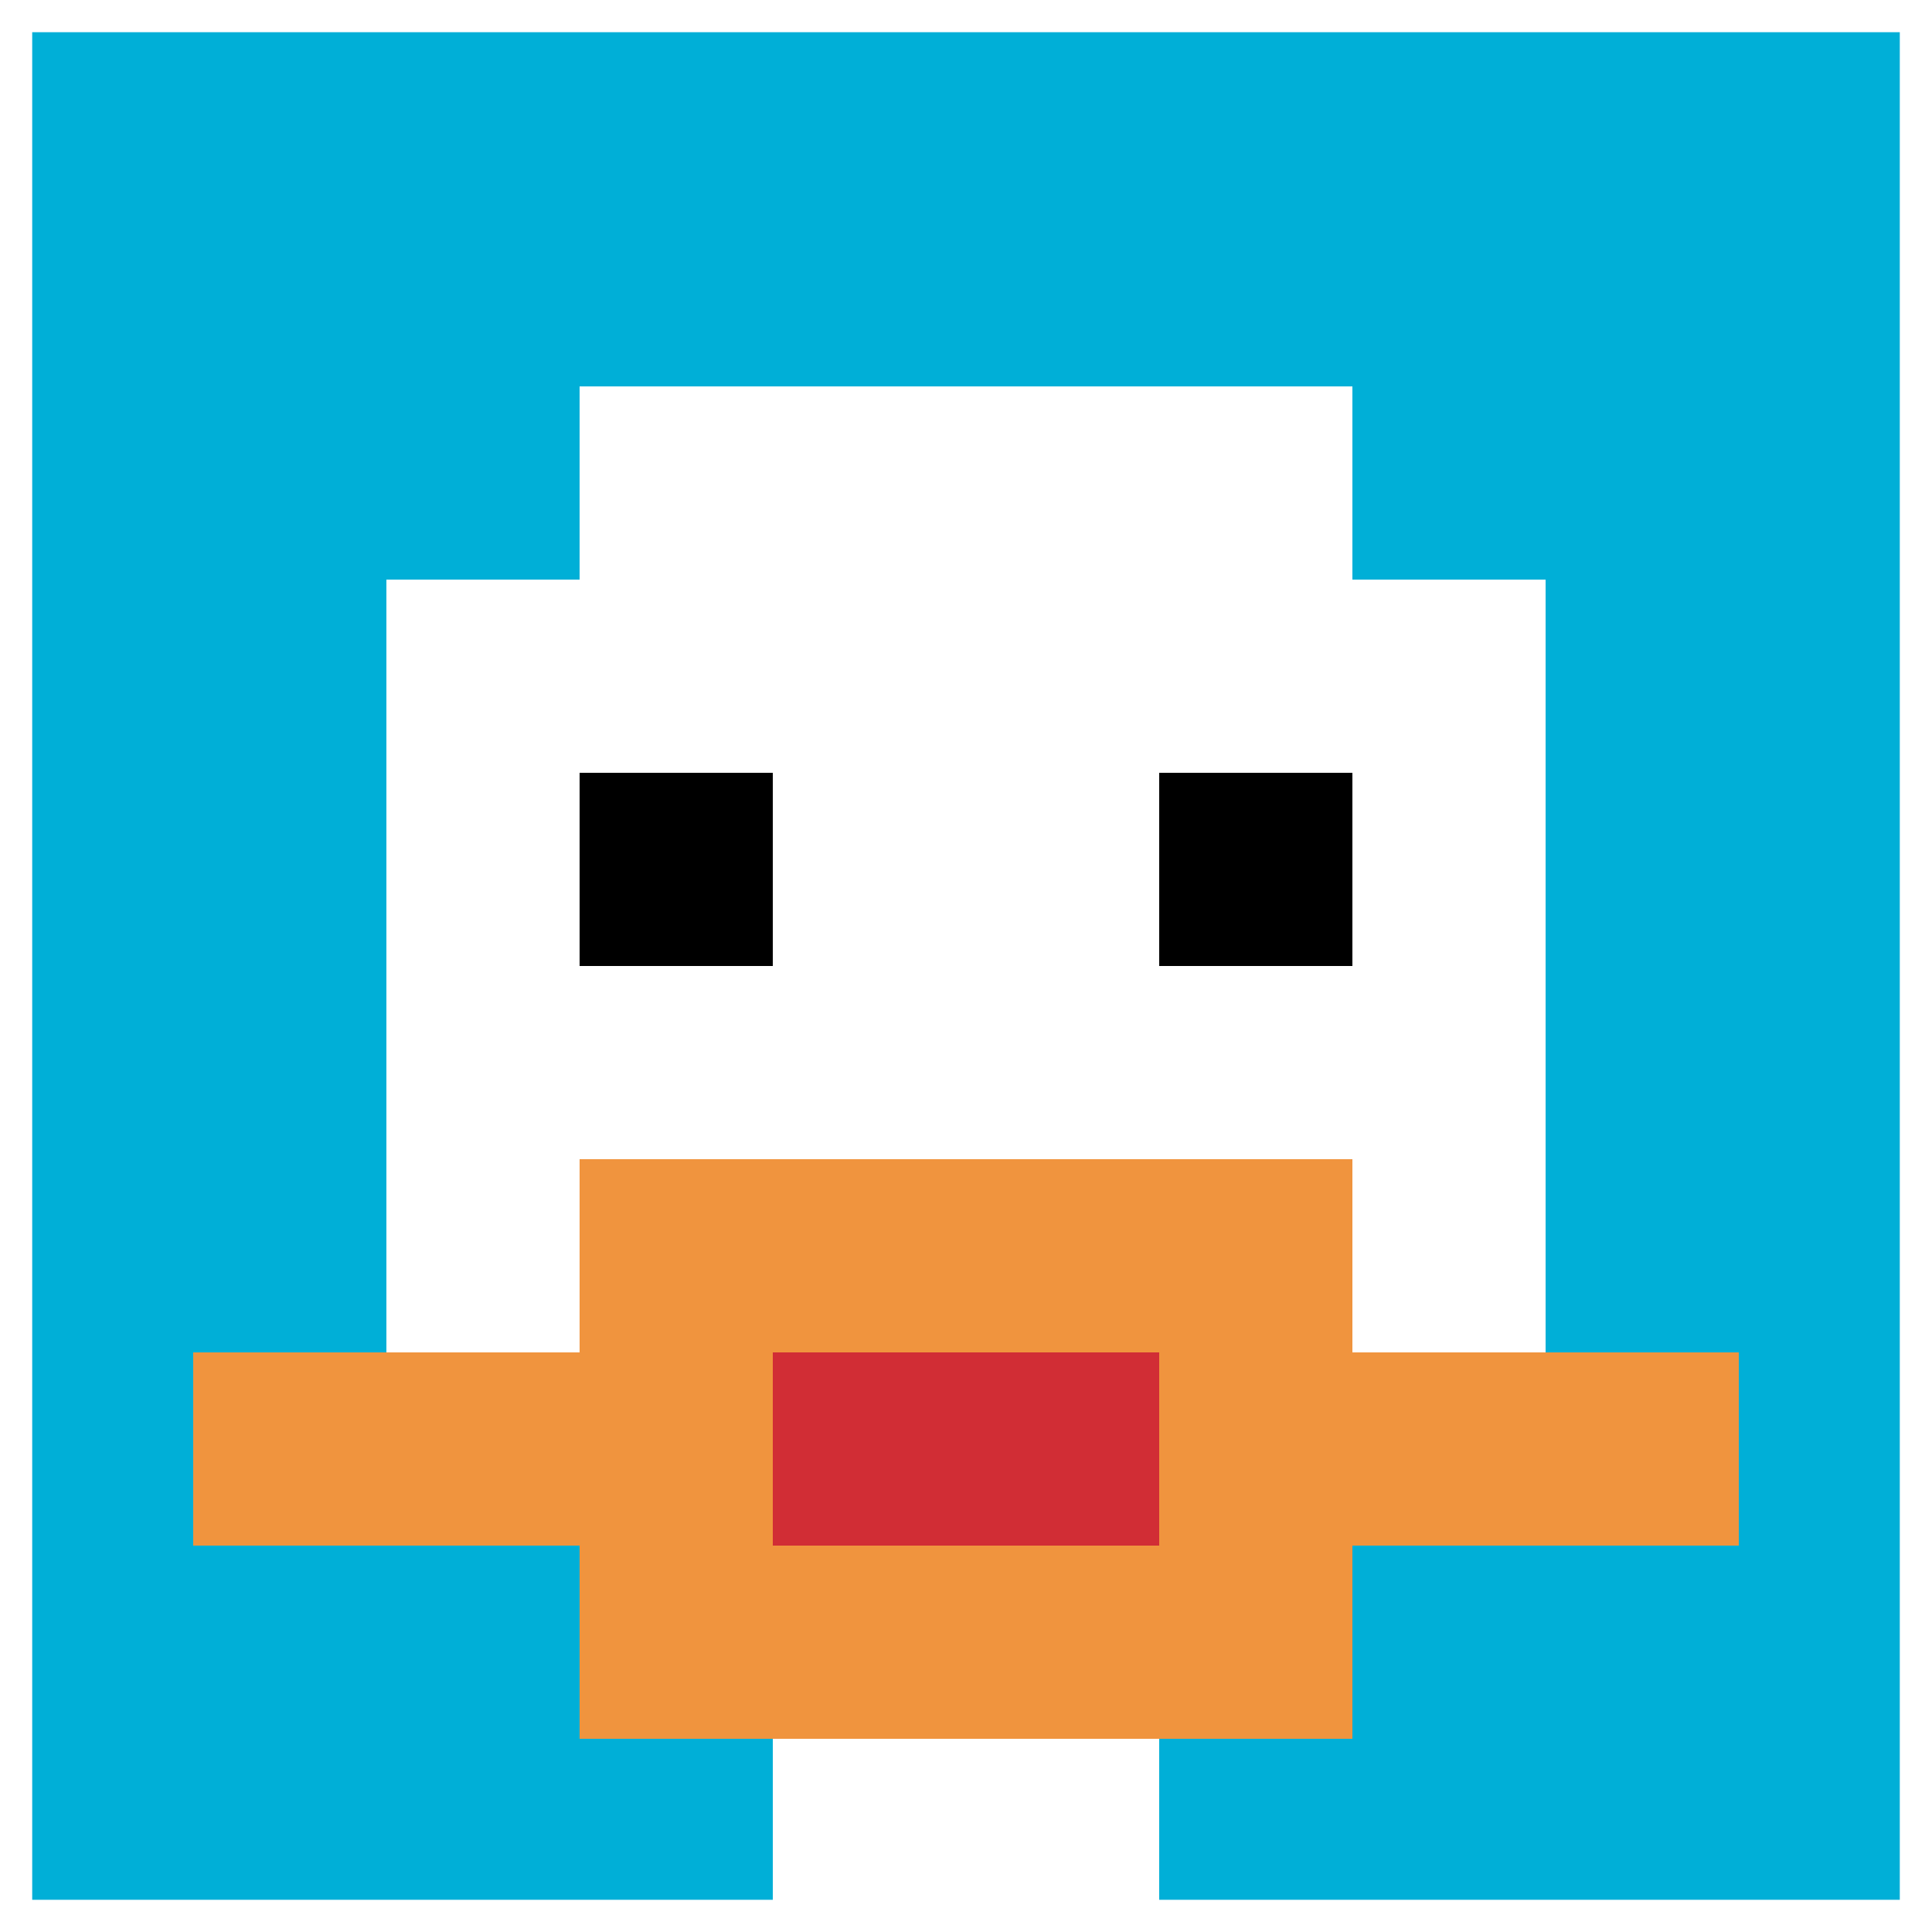
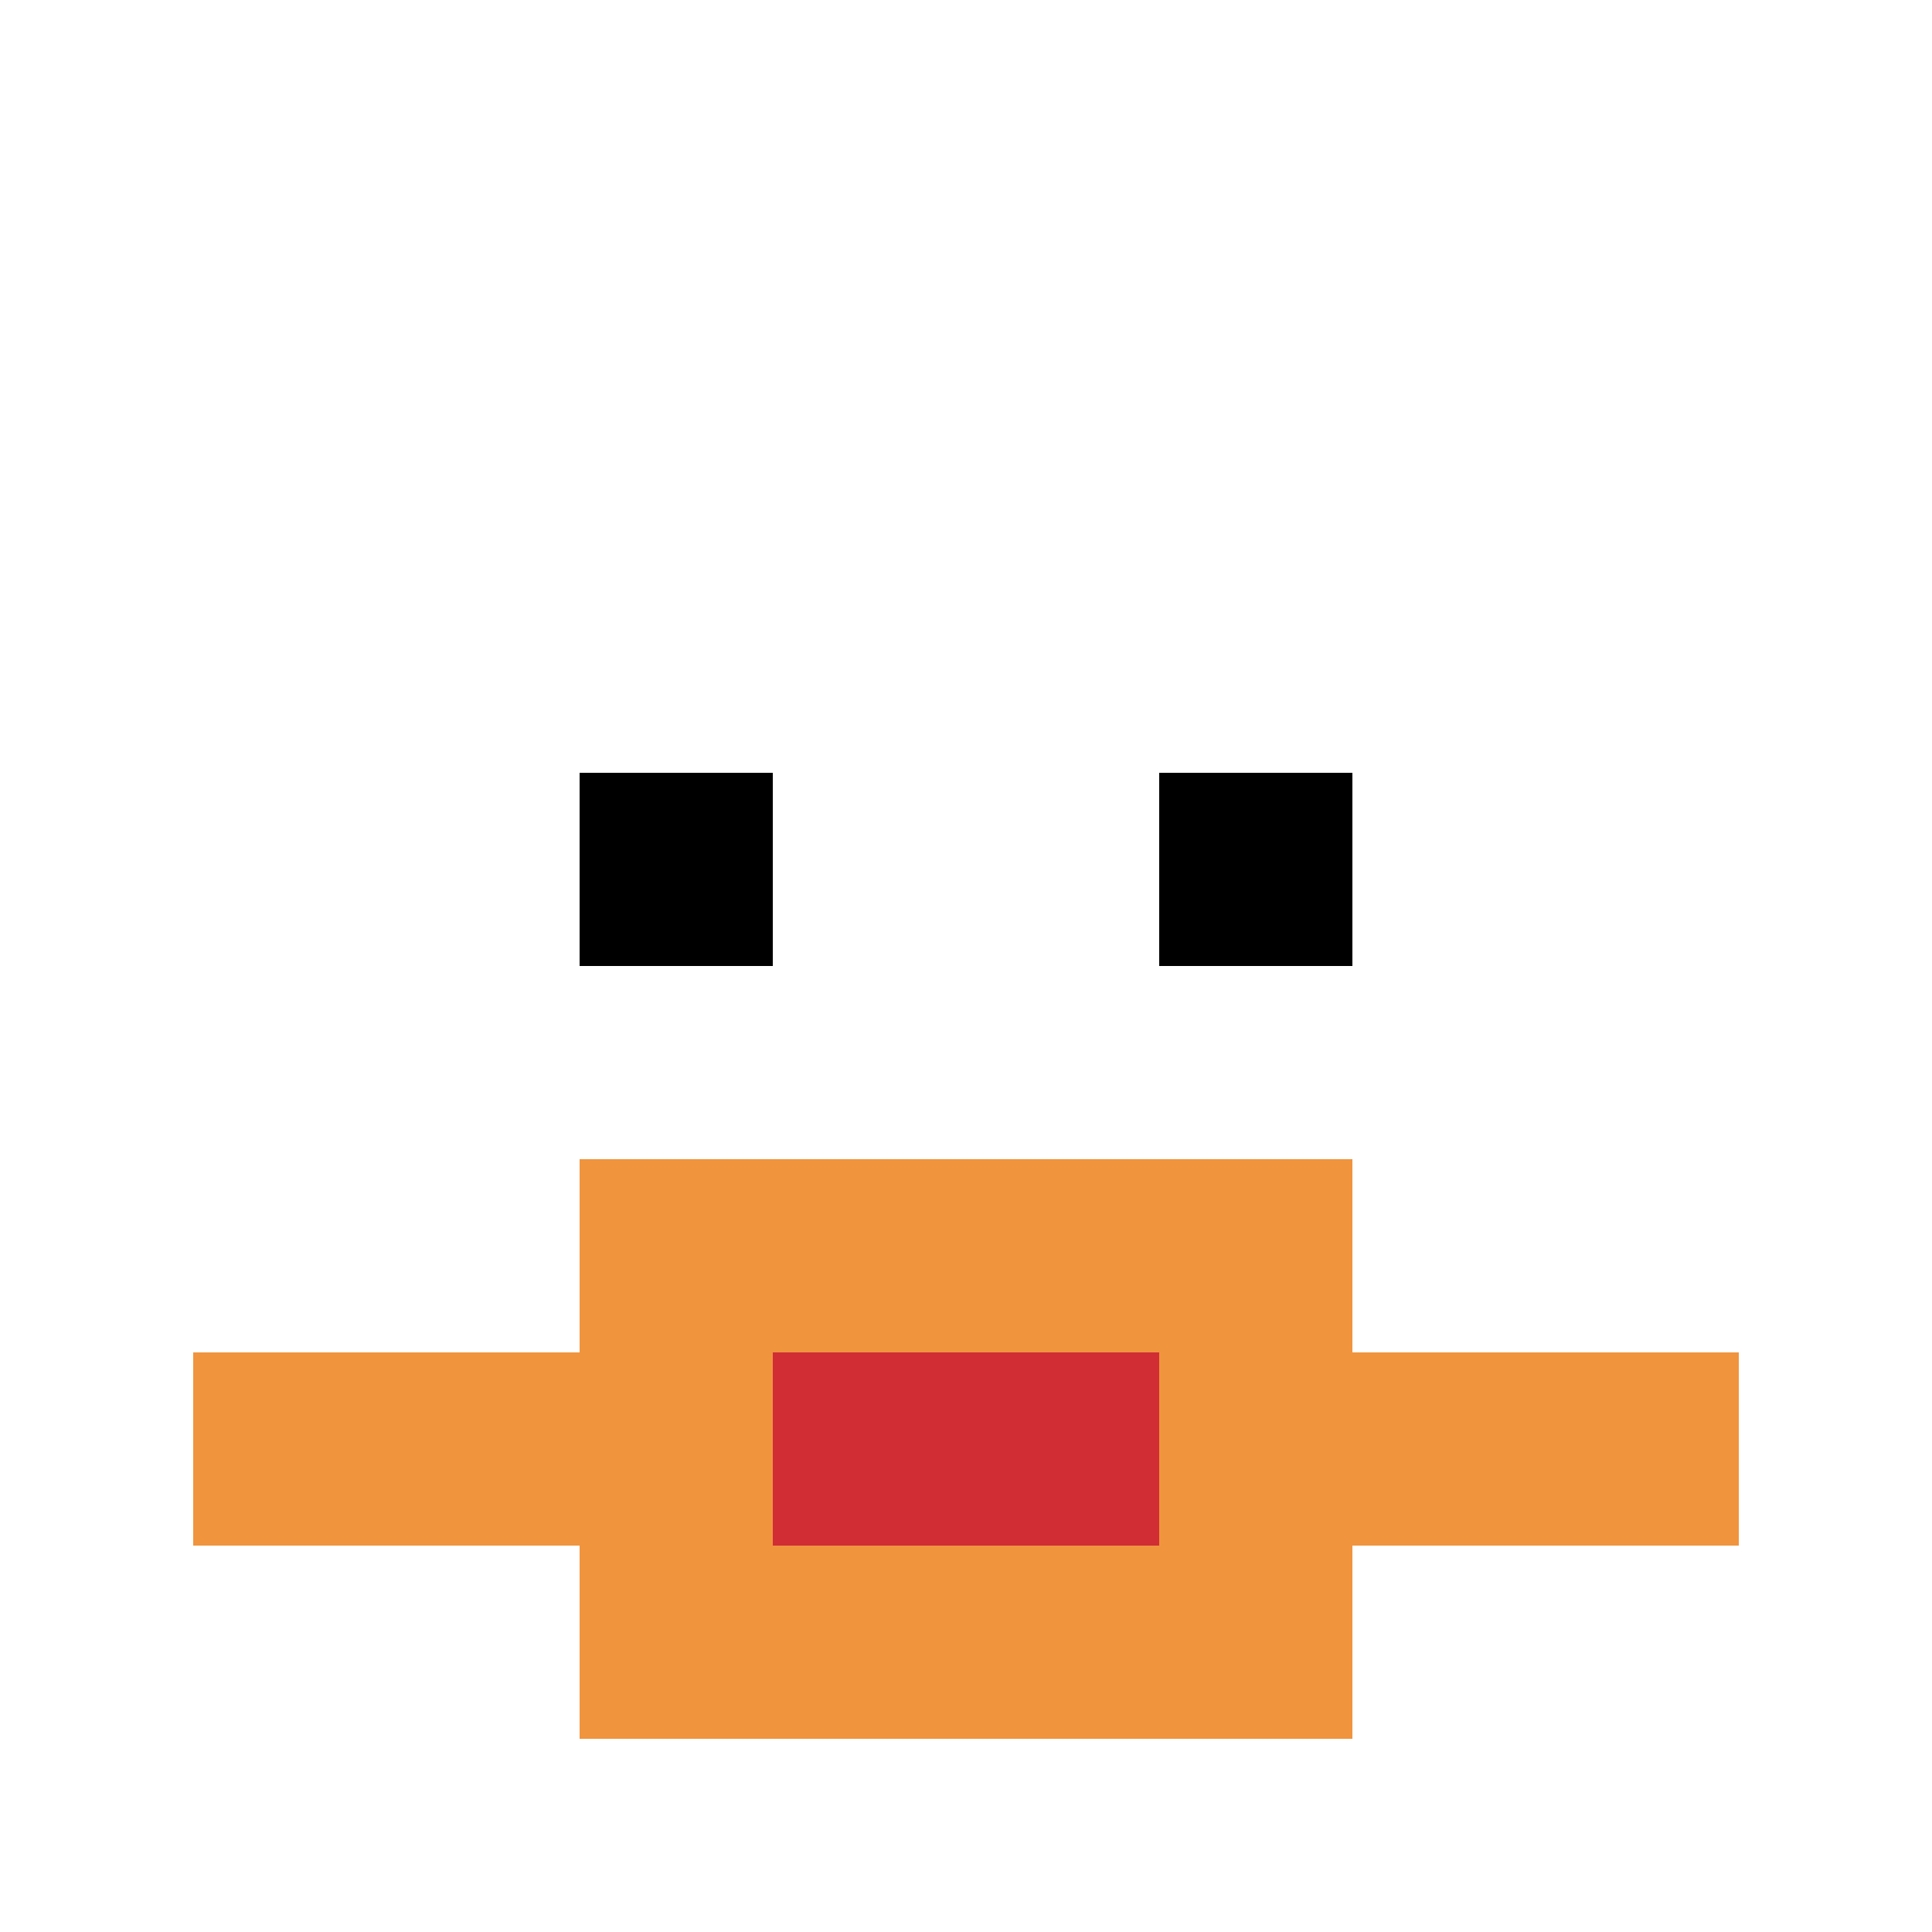
<svg xmlns="http://www.w3.org/2000/svg" version="1.1" width="123" height="123">
  <title>'goose-pfp-701144' by Dmitri Cherniak</title>
  <desc>seed=701144
backgroundColor=#ffffff
padding=100
innerPadding=0
timeout=2400
dimension=1
border=true
Save=function(){return n.handleSave()}
frame=289

Rendered at Tue Oct 03 2023 22:22:09 GMT+0100 (British Summer Time)
Generated in &lt;1ms
</desc>
  <defs />
  <rect width="100%" height="100%" fill="#ffffff" />
  <g>
    <g id="0-0">
-       <rect x="0" y="0" height="123" width="123" fill="#00AFD7" />
      <g>
        <rect id="0-0-3-2-4-7" x="36.9" y="24.6" width="49.2" height="86.1" fill="#ffffff" />
        <rect id="0-0-2-3-6-5" x="24.6" y="36.9" width="73.8" height="61.5" fill="#ffffff" />
        <rect id="0-0-4-8-2-2" x="49.2" y="98.4" width="24.6" height="24.6" fill="#ffffff" />
        <rect id="0-0-1-7-8-1" x="12.3" y="86.1" width="98.4" height="12.3" fill="#F0943E" />
        <rect id="0-0-3-6-4-3" x="36.9" y="73.8" width="49.2" height="36.9" fill="#F0943E" />
        <rect id="0-0-4-7-2-1" x="49.2" y="86.1" width="24.6" height="12.3" fill="#D12D35" />
        <rect id="0-0-3-4-1-1" x="36.9" y="49.2" width="12.3" height="12.3" fill="#000000" />
        <rect id="0-0-6-4-1-1" x="73.8" y="49.2" width="12.3" height="12.3" fill="#000000" />
      </g>
      <rect x="0" y="0" stroke="white" stroke-width="4.1" height="123" width="123" fill="none" />
    </g>
  </g>
</svg>